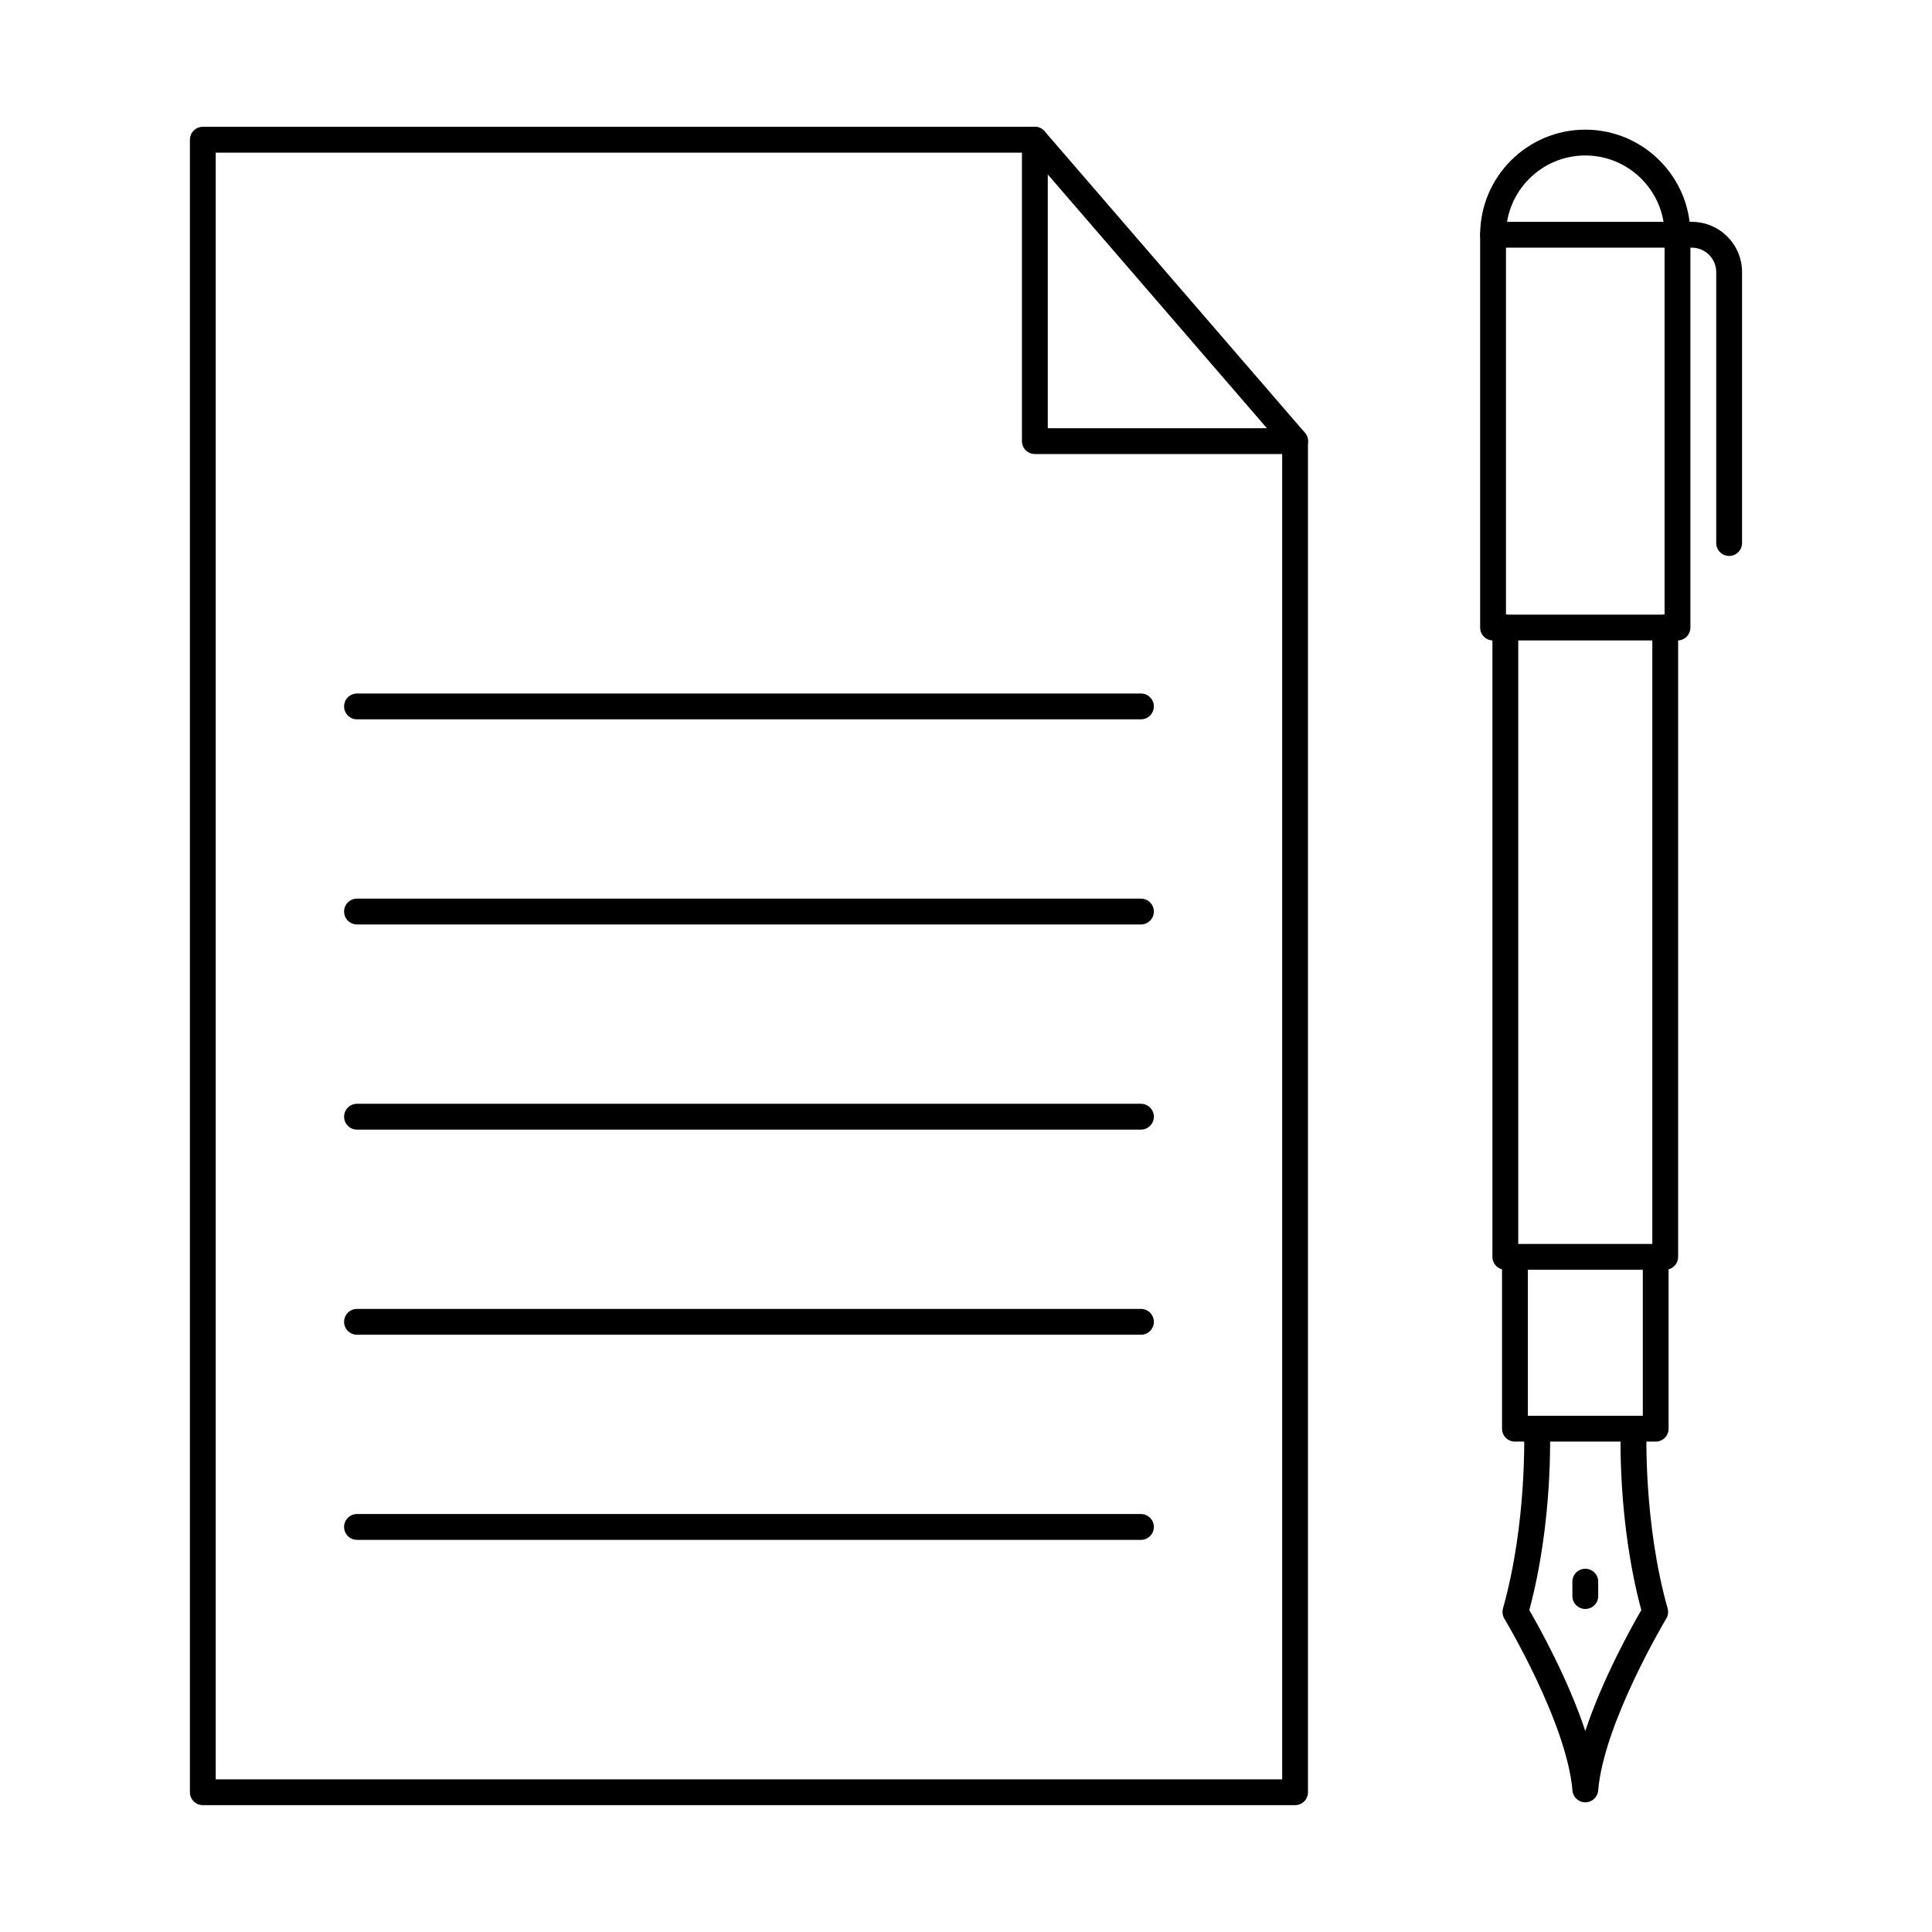
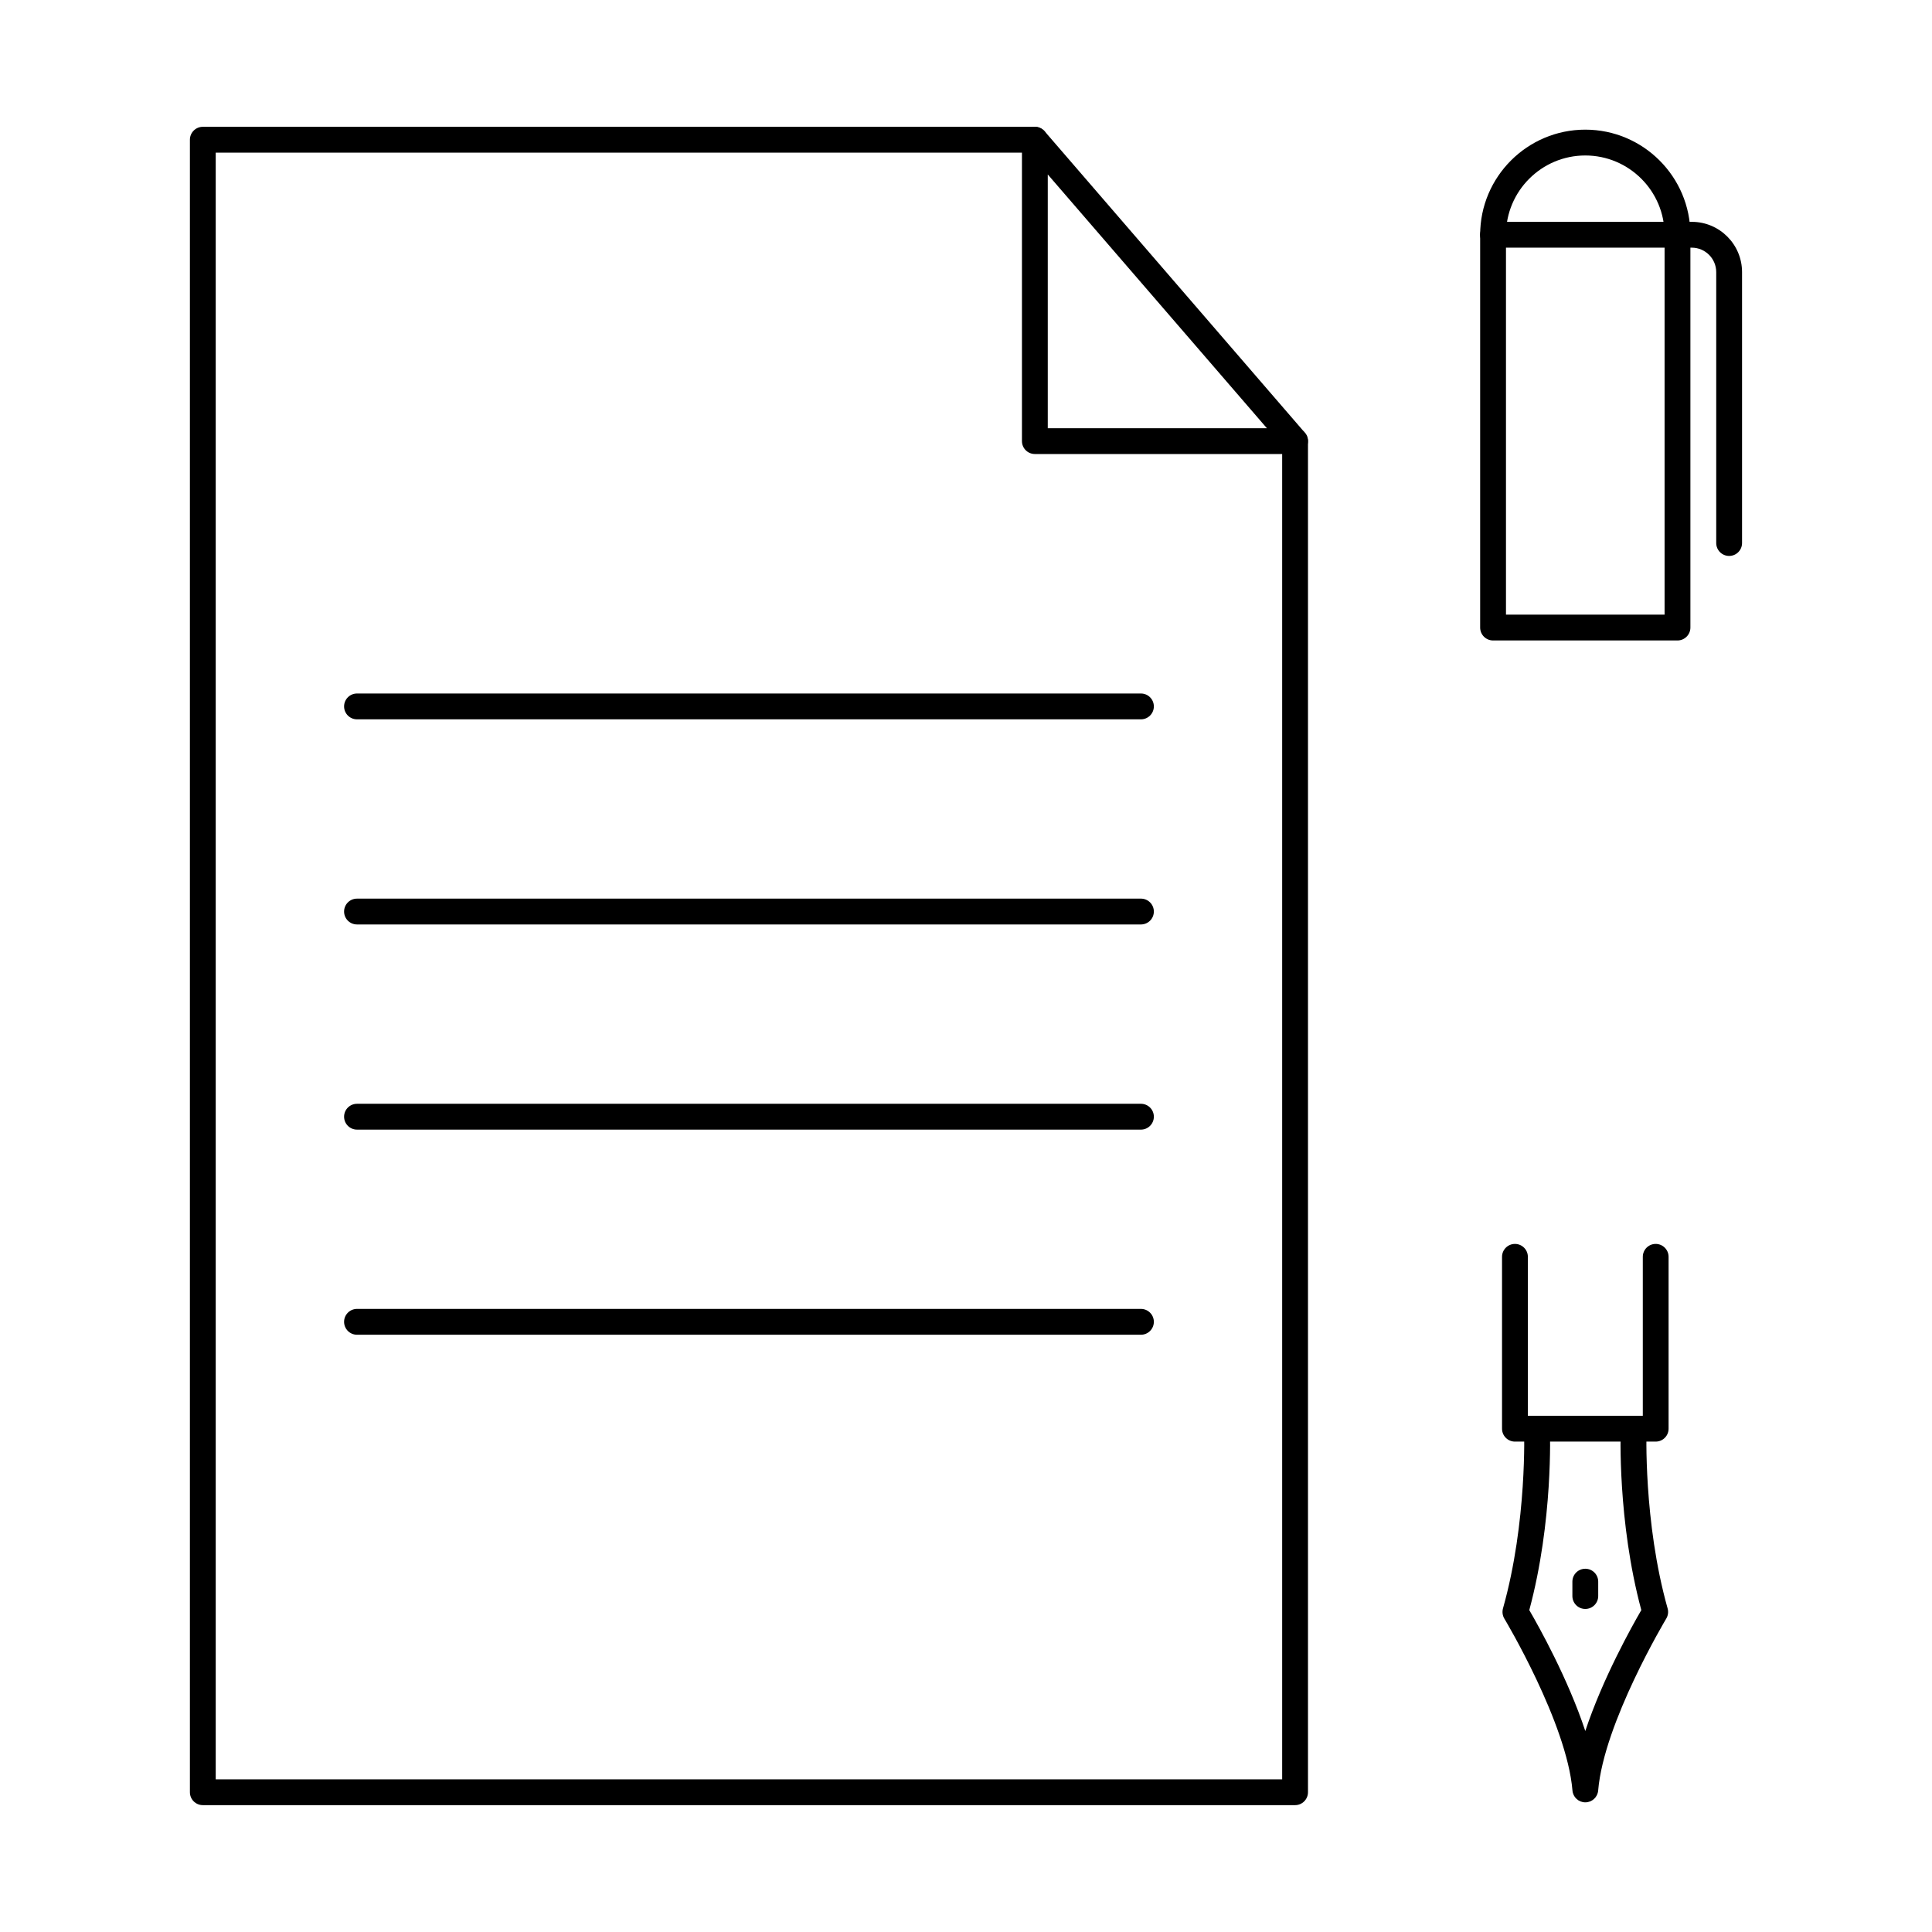
<svg xmlns="http://www.w3.org/2000/svg" fill="#000000" width="800px" height="800px" version="1.1" viewBox="144 144 512 512">
  <g fill-rule="evenodd">
    <path d="m487.21 622.38h-289.46c-1.891 0-3.422-1.531-3.422-3.422v-437.93c0-1.887 1.531-3.422 3.422-3.422h220.49c1.887 0 3.422 1.531 3.422 3.422 0 1.887-1.531 3.422-3.422 3.422h-217.07v431.09h282.62v-354.63c0-1.887 1.531-3.422 3.418-3.422 1.891 0 3.422 1.531 3.422 3.422v358.05c0 1.887-1.531 3.422-3.418 3.422z" />
    <path d="m421.67 257.48h58.07l-58.07-67.246zm65.543 6.84h-68.965c-1.887 0-3.422-1.531-3.422-3.422v-79.871c0-1.426 0.891-2.707 2.227-3.207 1.336-0.5 2.852-0.105 3.785 0.973l68.957 79.871c0.875 1.016 1.078 2.441 0.527 3.66-0.559 1.219-1.773 1.996-3.109 1.996z" />
    <path d="m446.36 334.63h-207.75c-1.887 0-3.422-1.531-3.422-3.422s1.531-3.422 3.422-3.422h207.75c1.891 0 3.422 1.531 3.422 3.422 0 1.887-1.531 3.422-3.422 3.422z" />
    <path d="m446.36 388.99h-207.75c-1.887 0-3.422-1.531-3.422-3.422 0-1.891 1.531-3.422 3.422-3.422h207.75c1.891 0 3.422 1.531 3.422 3.422 0 1.887-1.531 3.422-3.422 3.422z" />
    <path d="m446.36 443.36h-207.75c-1.887 0-3.422-1.531-3.422-3.422s1.531-3.422 3.422-3.422h207.75c1.891 0 3.422 1.531 3.422 3.422 0 1.887-1.531 3.422-3.422 3.422z" />
    <path d="m446.36 497.72h-207.75c-1.887 0-3.422-1.531-3.422-3.422s1.531-3.422 3.422-3.422h207.75c1.891 0 3.422 1.531 3.422 3.422 0 1.887-1.531 3.422-3.422 3.422z" />
-     <path d="m446.36 552.08h-207.75c-1.887 0-3.422-1.531-3.422-3.422s1.531-3.422 3.422-3.422h207.75c1.891 0 3.422 1.531 3.422 3.422 0 1.887-1.531 3.422-3.422 3.422z" />
    <path d="m543.1 306.89h42.031v-100.67c0-11.59-9.426-21.016-21.016-21.016-11.582 0-21.016 9.426-21.016 21.016zm45.453 6.84h-48.875c-1.887 0-3.422-1.531-3.422-3.422v-104.09c0-15.359 12.5-27.859 27.859-27.859 15.359 0 27.859 12.5 27.859 27.859v104.09c0 1.887-1.535 3.422-3.422 3.422z" />
-     <path d="m585.3 480.5h-42.371c-1.887 0-3.422-1.531-3.422-3.422v-166.77c0-1.898 1.531-3.422 3.422-3.422 1.887 0 3.422 1.523 3.422 3.422v163.35h35.527v-163.35c0-1.898 1.531-3.422 3.422-3.422 1.891 0 3.422 1.523 3.422 3.422v166.77c0 1.891-1.535 3.422-3.422 3.422z" />
    <path d="m582.77 526.04h-37.293c-1.887 0-3.422-1.531-3.422-3.422v-45.543c0-1.887 1.531-3.422 3.422-3.422s3.422 1.531 3.422 3.422v42.121h30.461v-42.121c0-1.887 1.523-3.422 3.41-3.422 1.898 0 3.422 1.531 3.422 3.422v45.543c0 1.891-1.523 3.422-3.422 3.422z" />
    <path d="m564.12 621.64c-1.773 0-3.262-1.363-3.402-3.137-1.496-17.891-17.879-45.277-18.051-45.551-0.488-0.812-0.613-1.789-0.363-2.699 6.469-22.941 5.602-47.262 5.594-47.504-0.078-1.891 1.391-3.484 3.277-3.555 1.887-0.062 3.484 1.398 3.555 3.277 0.047 1.016 0.898 24.66-5.453 48.227 2.469 4.242 10.238 18.102 14.844 32.039 4.613-13.934 12.375-27.797 14.844-32.039-6.344-23.566-5.488-47.211-5.453-48.227 0.082-1.879 1.703-3.352 3.555-3.277 1.891 0.07 3.359 1.664 3.285 3.555-0.008 0.238-0.883 24.562 5.586 47.504 0.258 0.91 0.125 1.887-0.367 2.699-0.16 0.277-16.555 27.664-18.039 45.551-0.148 1.773-1.629 3.137-3.41 3.137z" />
    <path d="m564.12 570.39c-1.887 0-3.422-1.531-3.422-3.422v-3.812c0-1.891 1.531-3.422 3.422-3.422 1.891 0 3.422 1.531 3.422 3.422v3.812c0 1.887-1.535 3.422-3.422 3.422z" />
    <path d="m588.55 209.63h-48.875c-1.887 0-3.422-1.531-3.422-3.422 0-1.891 1.531-3.422 3.422-3.422h48.875c1.887 0 3.422 1.531 3.422 3.422 0 1.887-1.531 3.422-3.422 3.422z" />
    <path d="m602.24 291.33c-1.887 0-3.422-1.531-3.422-3.422v-71.789c0-3.574-2.906-6.484-6.477-6.484h-3.785c-1.887 0-3.422-1.531-3.422-3.422s1.531-3.422 3.422-3.422h3.789c7.352 0 13.316 5.977 13.316 13.328v71.789c0 1.891-1.523 3.422-3.418 3.422z" />
  </g>
</svg>